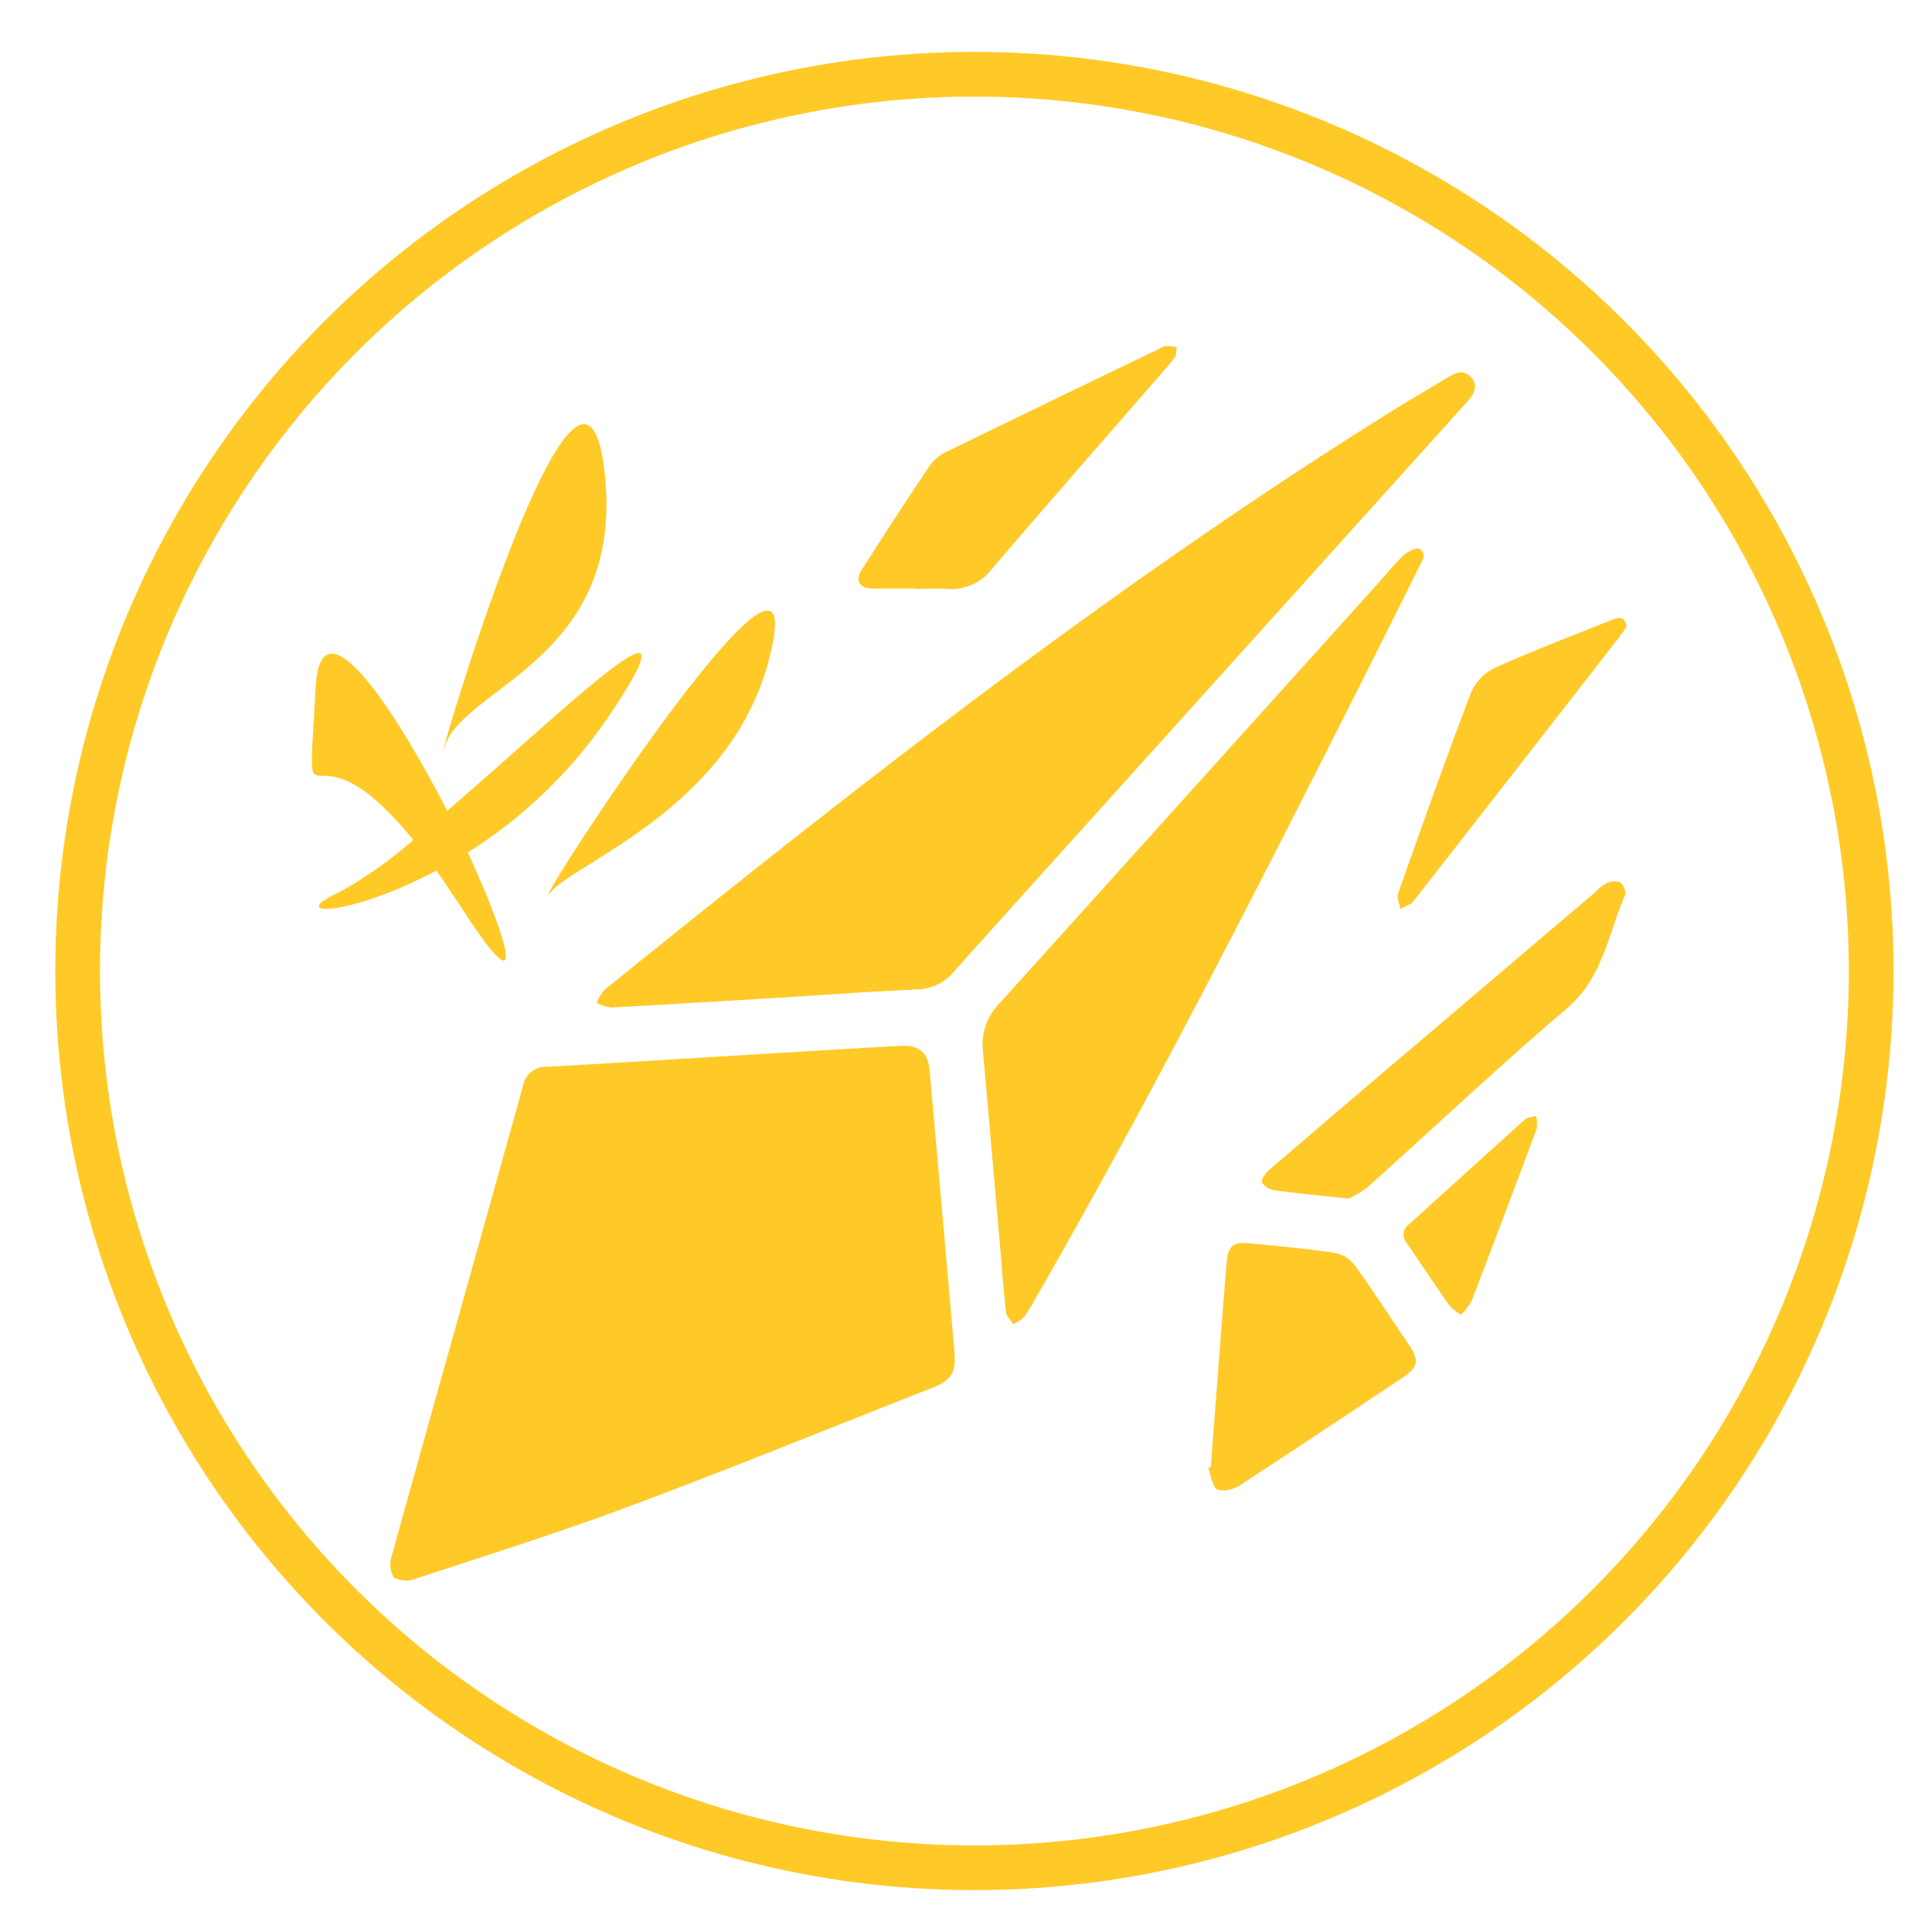
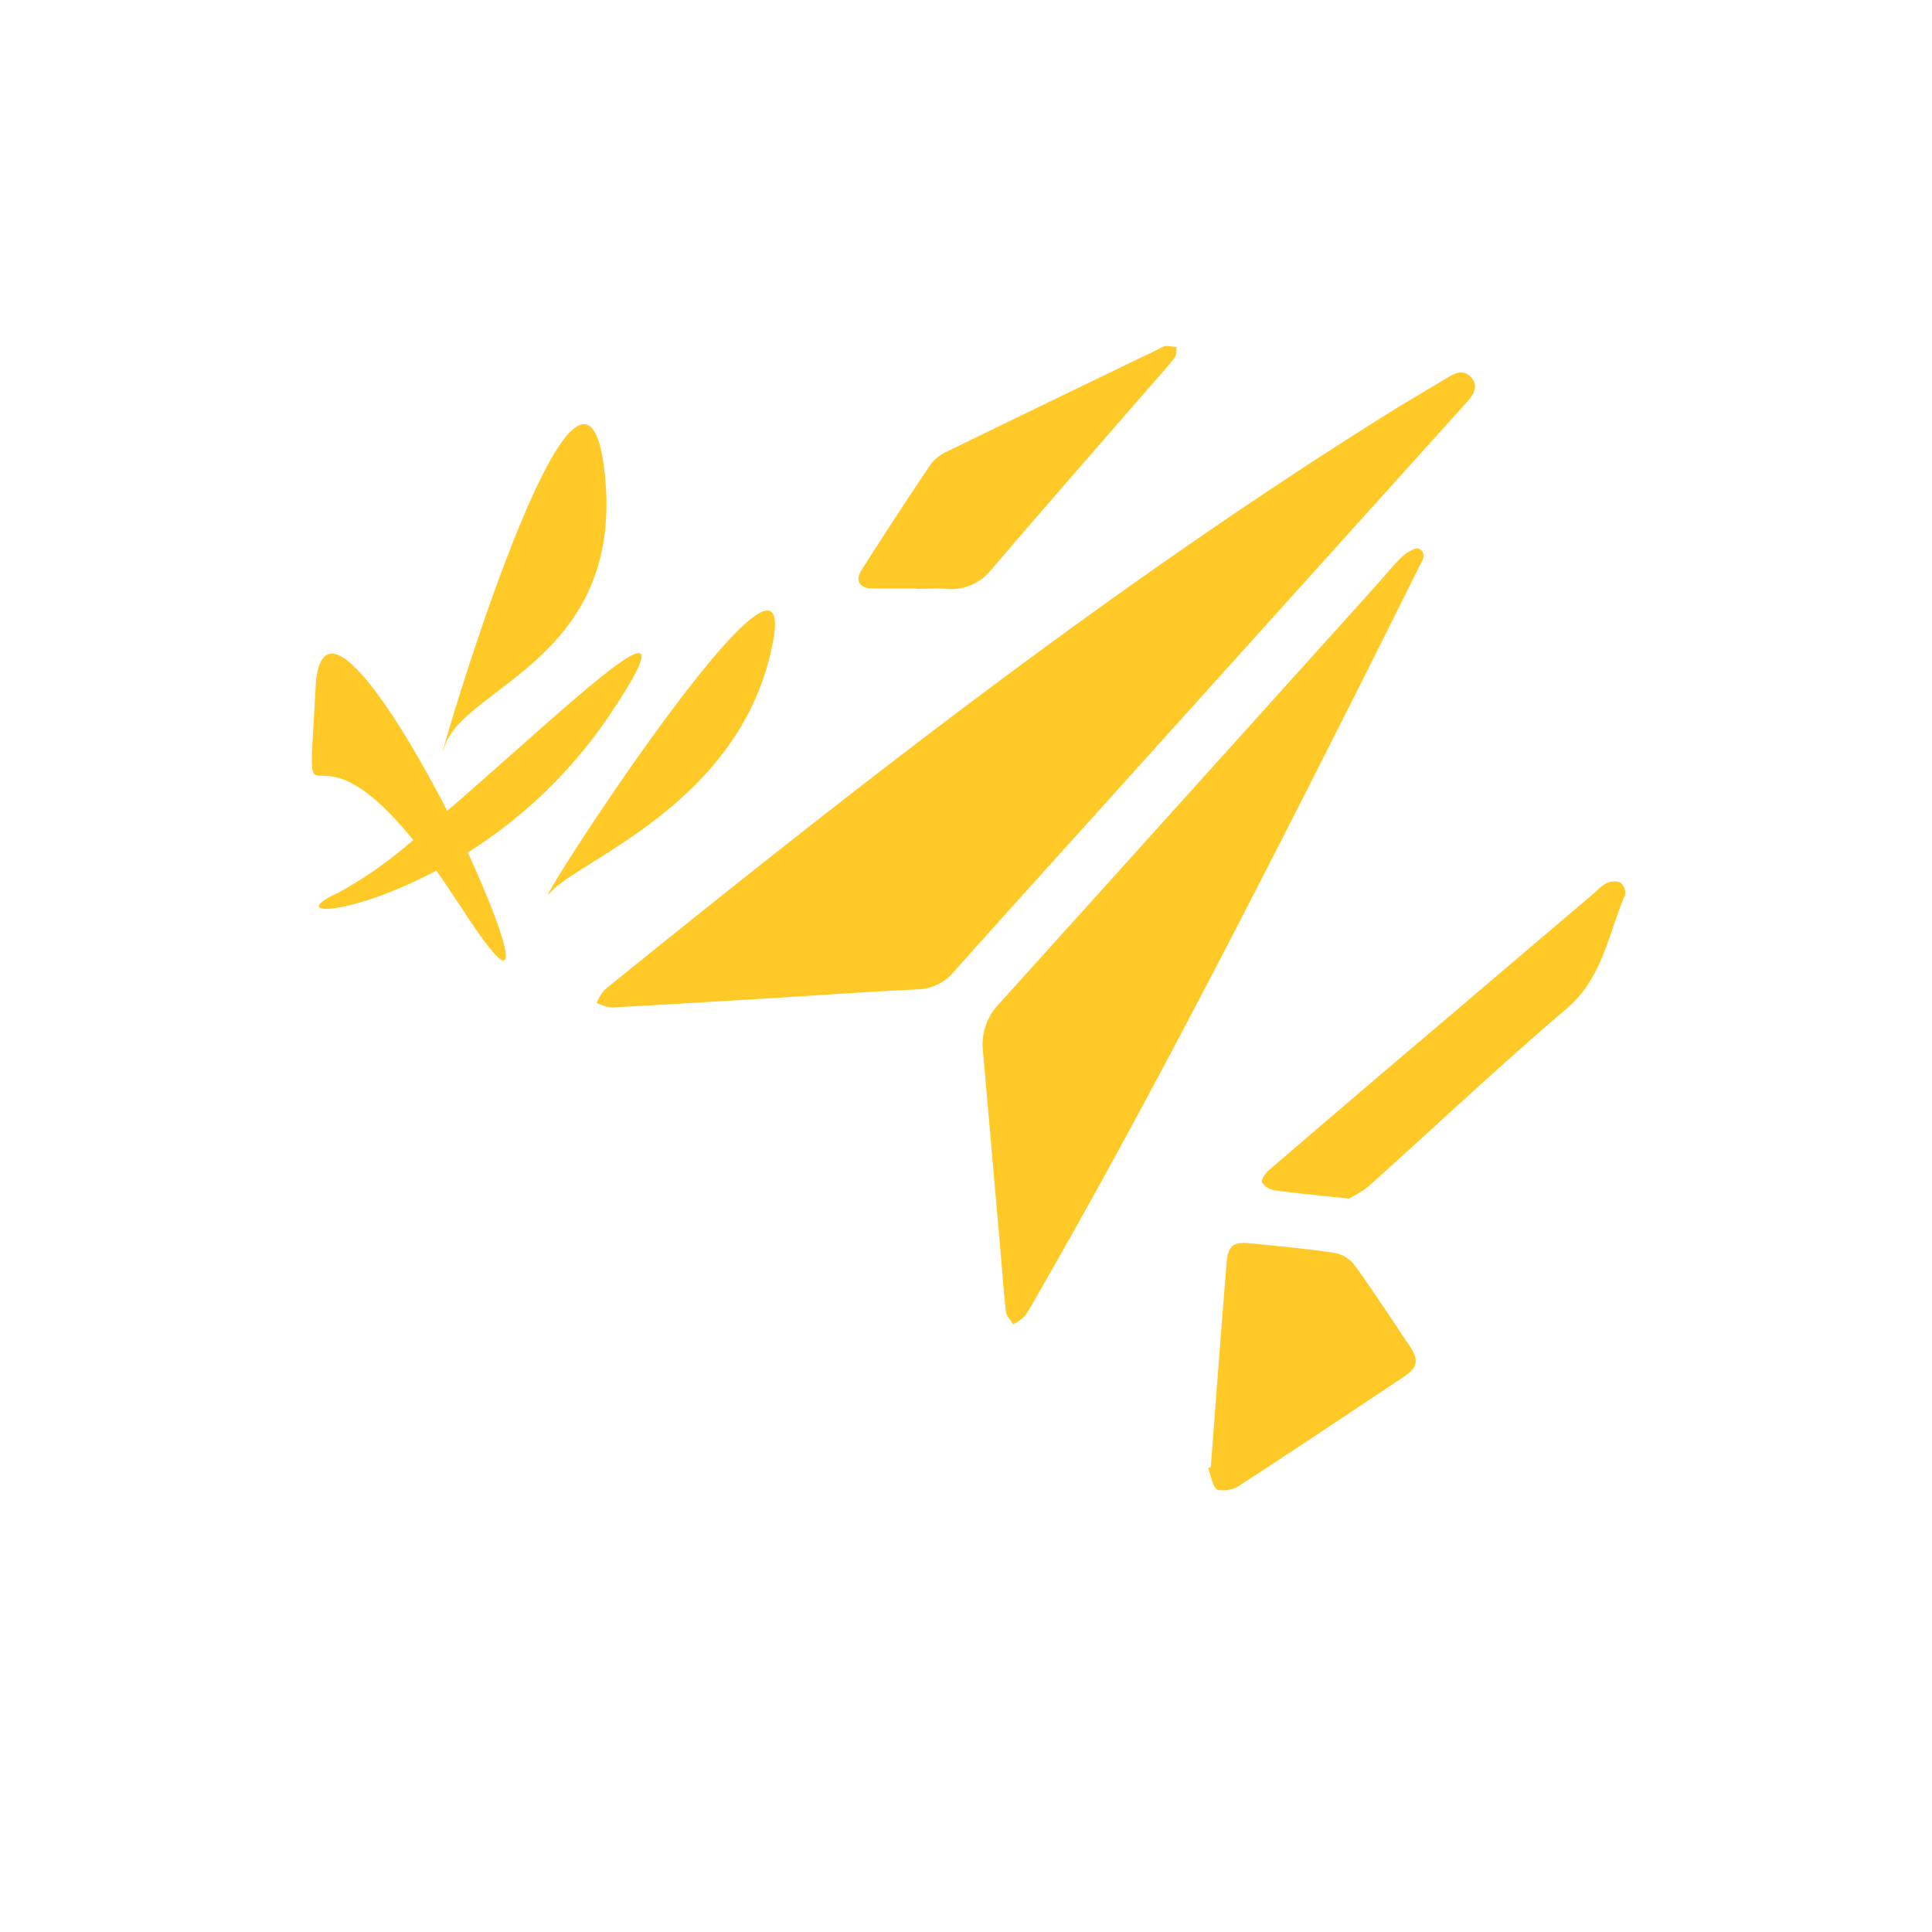
<svg xmlns="http://www.w3.org/2000/svg" id="Layer_1" data-name="Layer 1" viewBox="0 0 216 216">
  <defs>
    <style>.cls-1{fill:none;stroke:#ffca28;stroke-miterlimit:10;stroke-width:5px;}.cls-2{fill:#ffca28;}</style>
  </defs>
  <title>ice_Gold</title>
-   <circle class="cls-1" cx="108.94" cy="108.56" r="100.26" />
-   <path class="cls-2" d="M106.72,151.93c.13,1.67-.78,2.56-2.24,3.13-11.27,4.42-22.48,9-33.82,13.24-8,3-16.15,5.55-24.26,8.23a2.87,2.87,0,0,1-2.38-.17,3,3,0,0,1-.23-2.39c4.86-17.51,9.8-35,14.66-52.49a2.59,2.59,0,0,1,2.7-2.21c9.16-.52,18.32-1.09,27.48-1.64,4-.24,8-.49,12-.7,2.14-.11,3.13.72,3.31,2.79q1.42,15.94,2.81,31.9C106.71,151.73,106.71,151.83,106.72,151.93Z" />
  <path class="cls-2" d="M88.18,111.48c-8.45.51-14.13.86-19.83,1.16a5.34,5.34,0,0,1-1.64-.51,5.46,5.46,0,0,1,.88-1.47c28.33-22.91,57-45.34,88-64.69,2.06-1.28,4.17-2.5,6.25-3.76.9-.55,1.81-.94,2.65,0s.28,1.89-.46,2.71L124.14,89.19c-5.83,6.47-11.67,12.92-17.47,19.42a5.46,5.46,0,0,1-4,2C96.9,110.89,91.16,111.29,88.18,111.48Z" />
  <path class="cls-2" d="M109.86,117.11a6.57,6.57,0,0,1,1.88-4.93q21.2-23.5,42.36-47c.9-1,1.74-2.07,2.72-3,.49-.45,1.46-1,1.83-.83,1,.55.29,1.44-.05,2.14q-3.66,7.37-7.36,14.72c-11.2,22.18-22.49,44.31-34.85,65.88-.59,1-1.15,2.1-1.83,3.07a4.54,4.54,0,0,1-1.29.89c-.27-.45-.74-.88-.8-1.36-.26-2.21-.41-4.44-.6-6.65Z" />
  <path class="cls-2" d="M135.37,164c.58-7.59,1.14-15.18,1.76-22.76.16-2,.74-2.43,2.71-2.23,3.14.31,6.29.6,9.41,1.07a3.7,3.7,0,0,1,2.22,1.4c2.13,2.94,4.11,6,6.13,9,1.07,1.61.91,2.41-.7,3.48-6,4-12.06,8.05-18.13,12a3.41,3.41,0,0,1-2.61.61c-.61-.29-.75-1.58-1.09-2.42Z" />
  <path class="cls-2" d="M150.78,134c-3.13-.33-5.71-.57-8.27-.92a2.13,2.13,0,0,1-1.43-.89c-.13-.23.37-1,.75-1.33q8.89-7.65,17.85-15.24l18.81-16a4.13,4.13,0,0,1,1.08-.86,2.11,2.11,0,0,1,1.54-.13,1.57,1.57,0,0,1,.59,1.39c-1.9,4.38-2.49,9.3-6.55,12.75-7.58,6.45-14.81,13.29-22.22,19.93A11.5,11.5,0,0,1,150.78,134Z" />
  <path class="cls-2" d="M102.39,65.8c-1.61,0-3.22,0-4.82,0s-2-1-1.17-2.19q3.75-5.9,7.65-11.7A5,5,0,0,1,106,50.42Q117.78,44.68,129.6,39a2.09,2.09,0,0,1,.7-.32,9.27,9.27,0,0,1,1.27.13c-.09.42,0,.94-.29,1.24-.93,1.18-1.95,2.29-2.93,3.42-5.81,6.69-11.66,13.35-17.41,20.09a5.75,5.75,0,0,1-5.13,2.28c-1.14-.08-2.28,0-3.42,0Z" />
-   <path class="cls-2" d="M181.85,70a10.2,10.2,0,0,1-.64,1Q169.63,85.91,158,100.78c-.32.41-1,.57-1.45.85-.09-.59-.41-1.27-.23-1.77,2.65-7.5,5.31-15,8.15-22.44a5.48,5.48,0,0,1,2.67-2.76c4.24-1.91,8.6-3.56,12.91-5.3C180.82,69.06,181.57,68.72,181.85,70Z" />
-   <path class="cls-2" d="M163.34,147a6.78,6.78,0,0,1-1.27-1c-1.63-2.34-3.2-4.7-4.81-7.05a1.39,1.39,0,0,1,.24-2.05c4.34-3.92,8.66-7.85,13-11.75.29-.25.81-.25,1.23-.37a3.9,3.9,0,0,1,.09,1.38q-3.6,9.66-7.29,19.28A7.46,7.46,0,0,1,163.34,147Z" />
  <path class="cls-2" d="M37.84,99.8a47,47,0,0,0,8.36-5.89C34,78.85,34.32,95.49,35.28,76.91,35.81,66.7,43.91,78.85,50,90.65,63.1,79.38,78.78,64,68.3,79.73a53.51,53.51,0,0,1-16,15.58c4.75,10.31,6.86,18-.88,5.9-1-1.41-1.77-2.73-2.65-3.87C39,102.53,31.85,102.53,37.84,99.8ZM67.51,52.09c2.82,21.48-15.59,24.56-17.79,31.34S64.6,30.69,67.51,52.09ZM86.34,72.16c-3.6,17.78-21.74,24-24.82,27.64S90.05,54.37,86.34,72.16Z" />
</svg>